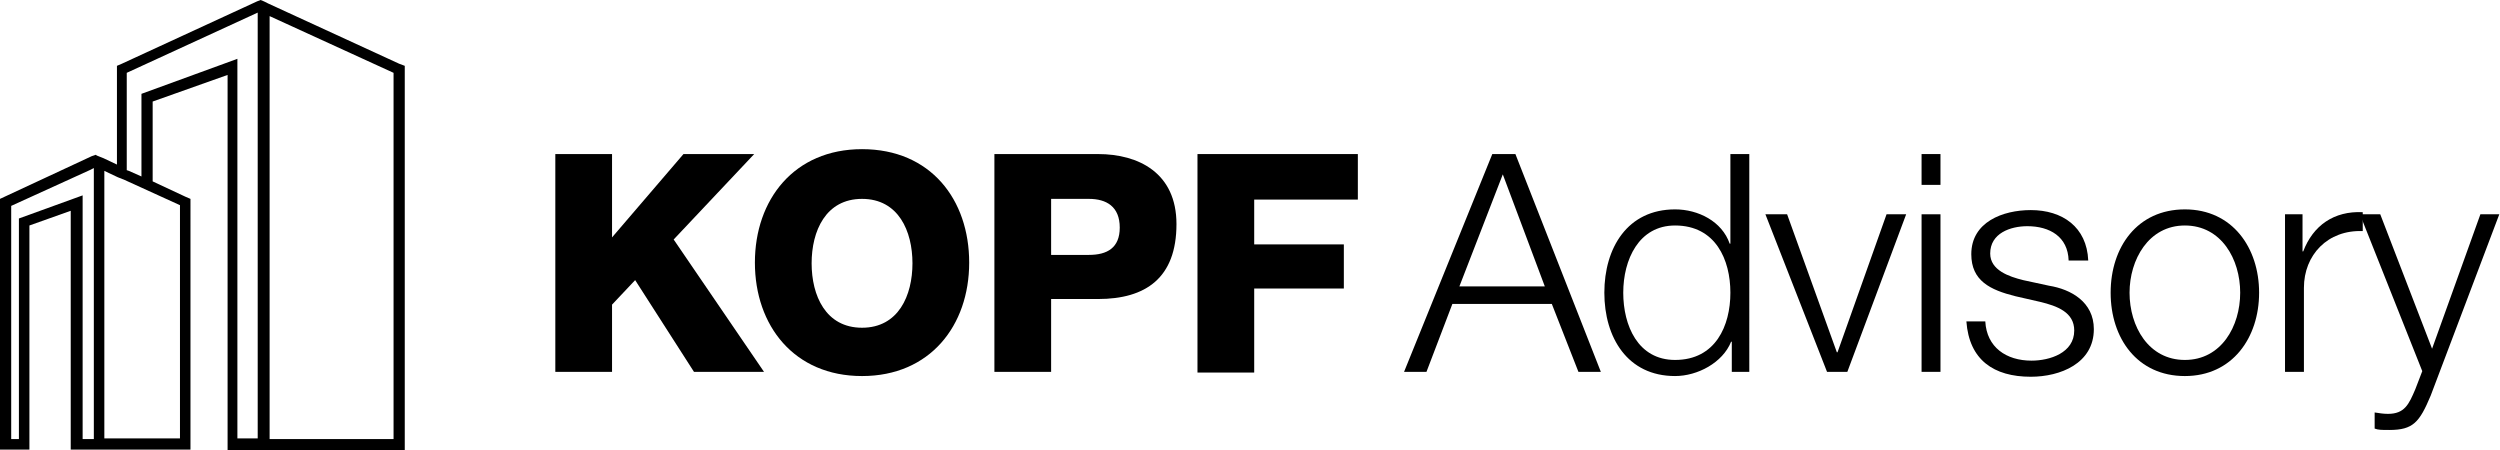
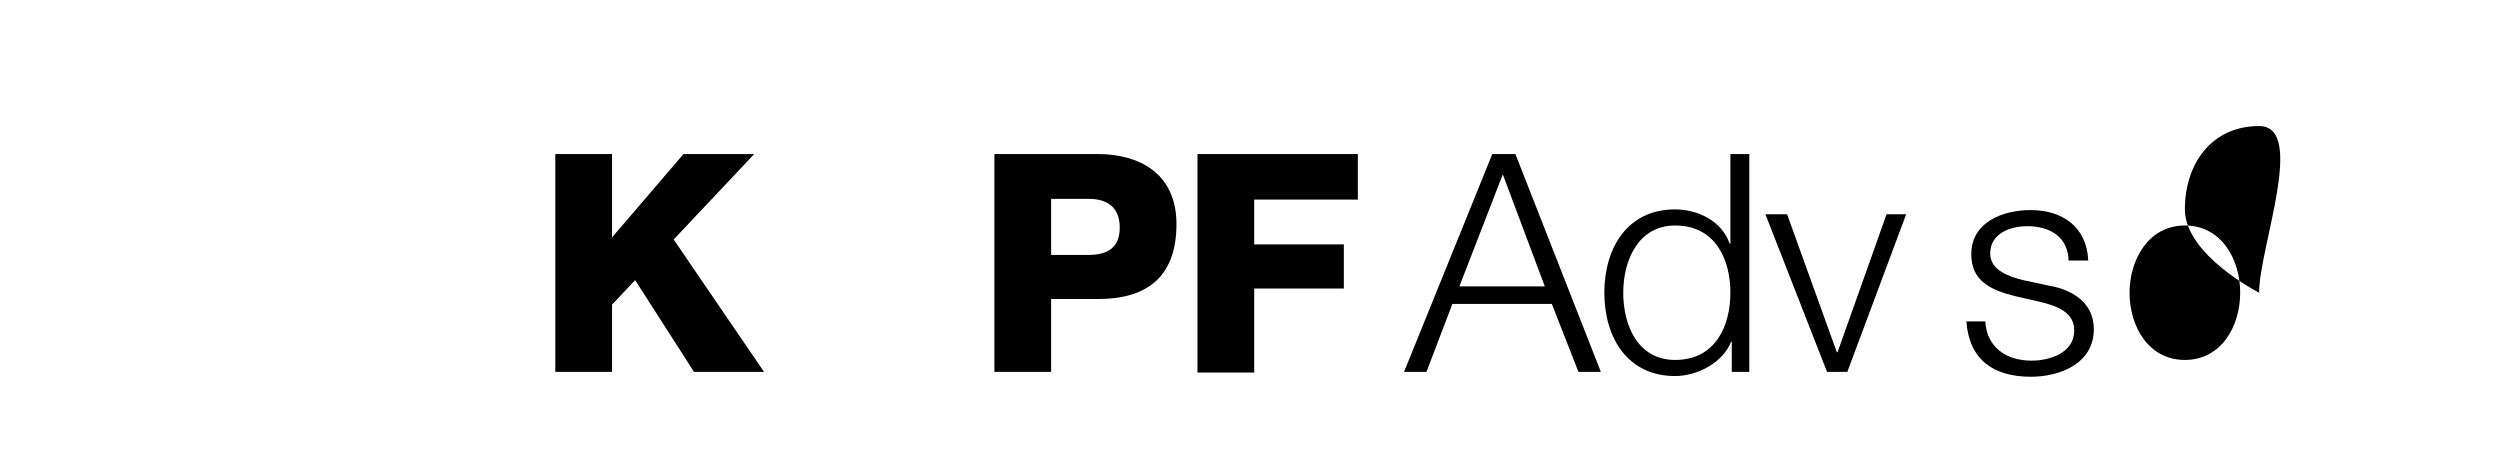
<svg xmlns="http://www.w3.org/2000/svg" version="1.1" id="Layer_1" x="0px" y="0px" viewBox="0 0 357 64.3" style="enable-background:new 0 0 357 64.3;" xml:space="preserve">
  <g>
    <g>
      <path d="M79.3,22h8.1v11.9L97.6,22h10.1L96.2,34.2l12.9,18.9H99.1L90.7,40l-3.3,3.5v9.6h-8.1V22z" />
-       <path d="M123.1,21.3c9.8,0,15.3,7.2,15.3,16.2c0,9-5.6,16.2-15.3,16.2s-15.3-7.2-15.3-16.2C107.8,28.5,113.4,21.3,123.1,21.3z     M123.1,46.8c5.2,0,7.2-4.6,7.2-9.2s-2-9.2-7.2-9.2s-7.2,4.6-7.2,9.2S117.9,46.8,123.1,46.8z" />
      <path d="M142,22h14.8c5.8,0,11.2,2.7,11.2,10c0,7.7-4.4,10.7-11.2,10.7h-6.7v10.4H142V22z M150.1,36.4h5.4c2.6,0,4.4-1,4.4-3.9    c0-3-1.9-4.1-4.4-4.1h-5.4V36.4z" />
      <path d="M171,22h22.9v6.5h-14.8v6.4h12.8v6.3h-12.8v12H171V22z" />
      <path d="M213.1,22h3.3l12.2,31.1h-3.2l-3.8-9.7h-14.2l-3.7,9.7h-3.2L213.1,22z M208.4,40.9h12.2l-6-16L208.4,40.9z" />
      <path d="M249.8,53.1h-2.5v-4.3h-0.1c-1.2,3-4.8,4.9-8,4.9c-6.8,0-10.1-5.5-10.1-11.9c0-6.4,3.3-11.9,10.1-11.9    c3.3,0,6.7,1.7,7.8,4.9h0.1V22h2.7V53.1z M239.2,51.4c5.8,0,7.9-4.9,7.9-9.6c0-4.7-2.1-9.6-7.9-9.6c-5.2,0-7.4,4.9-7.4,9.6    C231.8,46.5,233.9,51.4,239.2,51.4z" />
      <path d="M252.1,30.6h3.1l7.1,19.7h0.1l7-19.7h2.8l-8.4,22.5h-2.9L252.1,30.6z" />
-       <path d="M274.4,22h2.7v4.4h-2.7V22z M274.4,30.6h2.7v22.5h-2.7V30.6z" />
      <path d="M295.4,37.2c-0.1-3.4-2.7-4.9-5.9-4.9c-2.4,0-5.3,1-5.3,3.9c0,2.4,2.7,3.3,4.7,3.8l3.7,0.8c3.1,0.5,6.4,2.3,6.4,6.2    c0,4.9-4.8,6.8-9,6.8c-5.3,0-8.8-2.4-9.2-7.9h2.7c0.2,3.7,3,5.6,6.6,5.6c2.6,0,6.1-1.1,6.1-4.3c0-2.6-2.4-3.5-4.9-4.1l-3.5-0.8    c-3.6-0.9-6.3-2.2-6.3-6c0-4.6,4.5-6.3,8.5-6.3c4.5,0,8,2.4,8.2,7.2H295.4z" />
-       <path d="M322.6,41.8c0,6.4-3.8,11.9-10.6,11.9s-10.6-5.4-10.6-11.9c0-6.5,3.8-11.9,10.6-11.9S322.6,35.4,322.6,41.8z M304.1,41.8    c0,4.8,2.7,9.6,7.9,9.6s7.9-4.8,7.9-9.6c0-4.8-2.7-9.6-7.9-9.6S304.1,37.1,304.1,41.8z" />
-       <path d="M326.3,30.6h2.5v5.3h0.1c1.4-3.7,4.4-5.8,8.5-5.6V33c-5-0.2-8.4,3.4-8.4,8.1v12h-2.7V30.6z" />
-       <path d="M337,30.6h2.9l7.4,19.2l6.9-19.2h2.7l-9.8,25.9c-1.6,3.8-2.5,4.9-5.9,4.9c-1.1,0-1.6,0-2.1-0.2v-2.3    c0.7,0.1,1.2,0.2,1.9,0.2c2.4,0,3-1.4,3.9-3.5l1-2.6L337,30.6z" />
+       <path d="M322.6,41.8s-10.6-5.4-10.6-11.9c0-6.5,3.8-11.9,10.6-11.9S322.6,35.4,322.6,41.8z M304.1,41.8    c0,4.8,2.7,9.6,7.9,9.6s7.9-4.8,7.9-9.6c0-4.8-2.7-9.6-7.9-9.6S304.1,37.1,304.1,41.8z" />
    </g>
-     <path d="M57,9.1L38.3,0.5l-0.6-0.3L37.2,0l-0.5,0.2L17.4,9.1l-0.7,0.3v14.1l-1.9-0.9l-1-0.4l0,0l0,0l-0.1-0.1l-0.6,0.2L0,28.4v35.8   h4.2v-32l5.9-2.1v34.1h17.1V28.4l-0.7-0.3l-4.7-2.2V14.5l10.7-3.8v53.6h25.3V9.4L57,9.1z M20.2,13.4v11.8l-1.8-0.8l-0.3-0.1V10.4   l18.7-8.6v60.8h-2.9V8.4L20.2,13.4z M16.8,25.3l1,0.4l7.9,3.6v33.3H14.9l0-38.2L16.8,25.3z M2.7,31.2v31.5H1.6V29.4l11.2-5.1   l0.6-0.3v38.7h-1.6V27.9L2.7,31.2z M56.2,10.4v52.3H38.5V2.3L56.2,10.4z" />
  </g>
</svg>